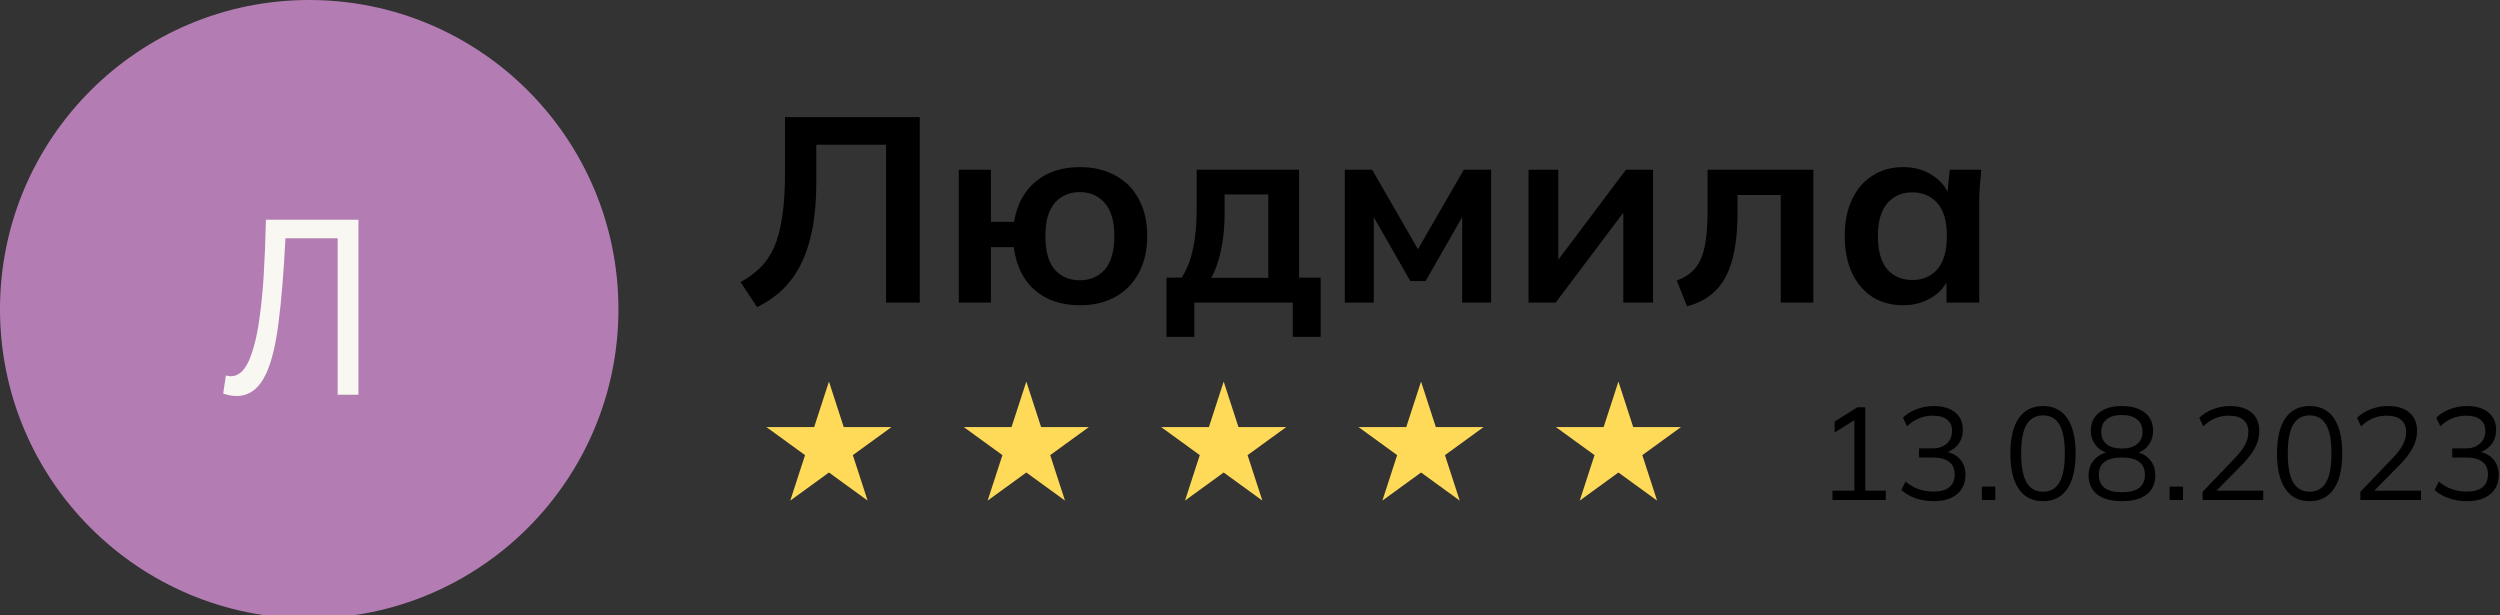
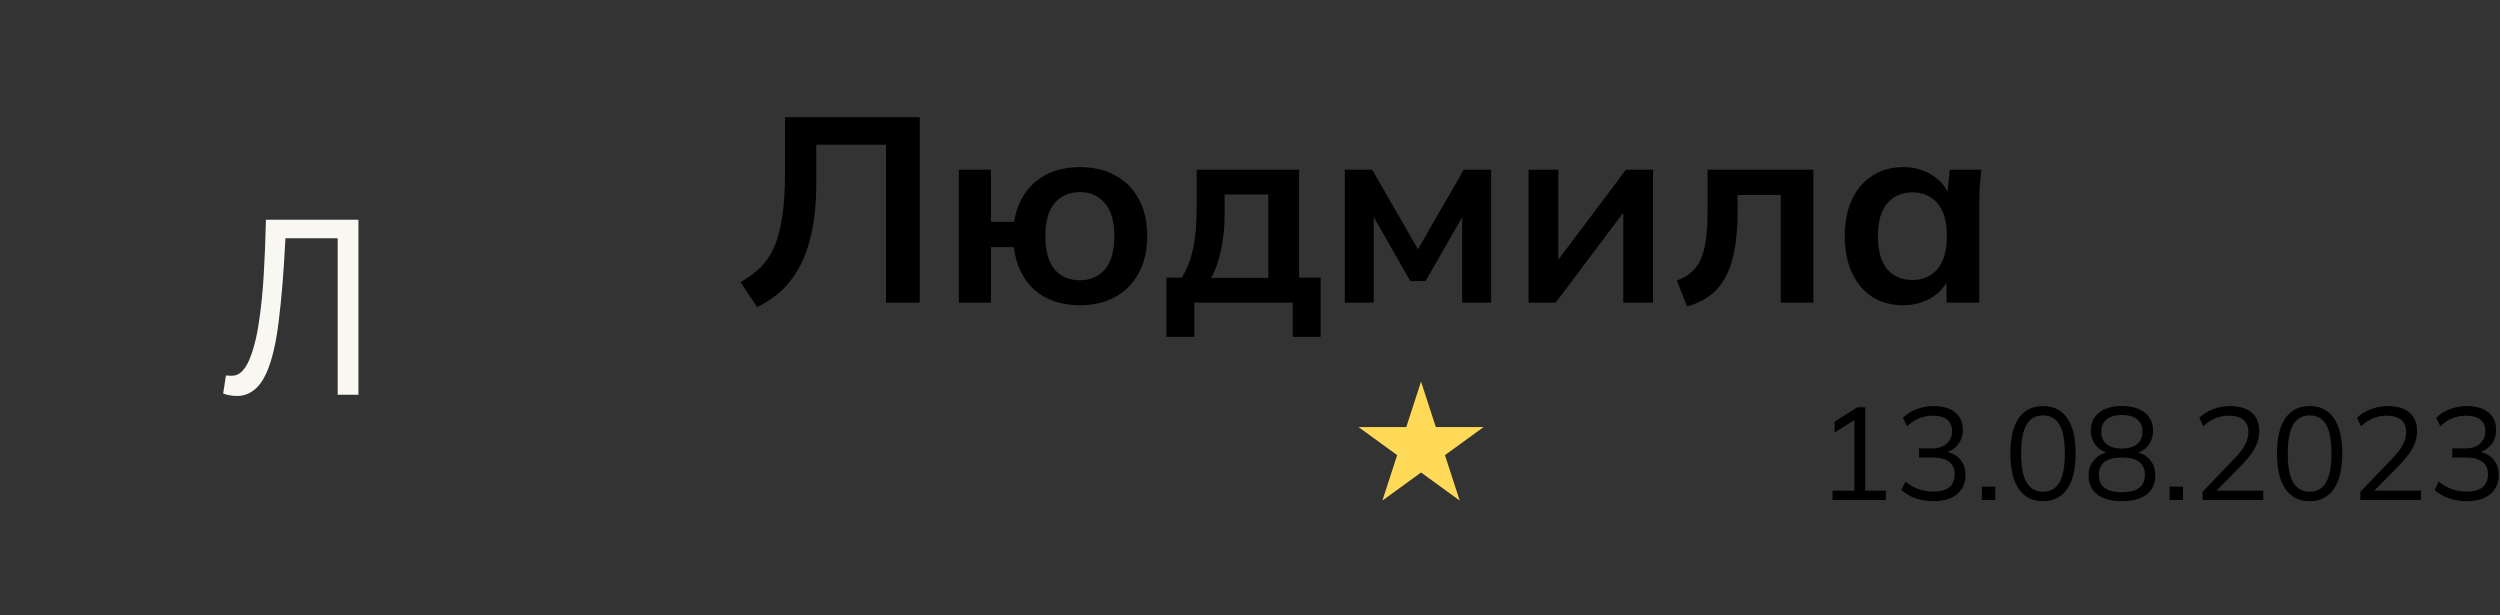
<svg xmlns="http://www.w3.org/2000/svg" viewBox="0 0 191 47" fill="none">
  <rect x="0" y="0" width="191" height="47" fill="#333333" stroke="none" />
-   <path d="M63.332 29.153L64.46 32.626H68.112L65.157 34.772L66.286 38.245L63.332 36.099L60.377 38.245L61.506 34.772L58.551 32.626H62.203L63.332 29.153Z" fill="#FFDA58" />
-   <path d="M78.411 29.153L79.539 32.626H83.191L80.236 34.772L81.365 38.245L78.411 36.099L75.456 38.245L76.585 34.772L73.63 32.626H77.282L78.411 29.153Z" fill="#FFDA58" />
-   <path d="M93.489 29.153L94.618 32.626H98.27L95.315 34.772L96.444 38.245L93.489 36.099L90.535 38.245L91.664 34.772L88.709 32.626H92.361L93.489 29.153Z" fill="#FFDA58" />
  <path d="M108.568 29.153L109.697 32.626H113.349L110.394 34.772L111.523 38.245L108.568 36.099L105.614 38.245L106.743 34.772L103.788 32.626H107.44L108.568 29.153Z" fill="#FFDA58" />
-   <path d="M123.647 29.153L124.776 32.626H128.428L125.473 34.772L126.602 38.245L123.647 36.099L120.693 38.245L121.822 34.772L118.867 32.626H122.519L123.647 29.153Z" fill="#FFDA58" />
  <path d="M57.843 23.463L56.576 21.553C57.139 21.245 57.635 20.883 58.064 20.467C58.493 20.052 58.848 19.536 59.13 18.919C59.411 18.289 59.619 17.518 59.753 16.607C59.9 15.682 59.974 14.57 59.974 13.269V8.947H70.268V23.121H67.694V11.058H62.367V13.913C62.367 15.267 62.266 16.46 62.065 17.492C61.864 18.524 61.569 19.428 61.18 20.206C60.792 20.97 60.316 21.62 59.753 22.156C59.203 22.679 58.567 23.114 57.843 23.463ZM82.501 23.322C81.094 23.322 79.941 22.933 79.043 22.156C78.158 21.365 77.629 20.273 77.455 18.879H75.706V23.121H73.253V12.968H75.706V16.949H77.475C77.689 15.635 78.239 14.61 79.124 13.873C80.008 13.135 81.134 12.767 82.501 12.767C83.547 12.767 84.451 12.981 85.215 13.41C85.993 13.826 86.589 14.429 87.005 15.22C87.434 15.997 87.648 16.935 87.648 18.034C87.648 19.12 87.434 20.058 87.005 20.849C86.589 21.64 85.993 22.25 85.215 22.679C84.451 23.108 83.547 23.322 82.501 23.322ZM82.501 21.412C83.292 21.412 83.929 21.137 84.411 20.588C84.894 20.025 85.135 19.174 85.135 18.034C85.135 16.909 84.894 16.071 84.411 15.521C83.929 14.958 83.292 14.677 82.501 14.677C81.697 14.677 81.054 14.958 80.571 15.521C80.102 16.071 79.867 16.909 79.867 18.034C79.867 19.174 80.102 20.025 80.571 20.588C81.054 21.137 81.697 21.412 82.501 21.412ZM89.116 25.735V21.211H90.282C90.684 20.581 90.972 19.844 91.146 18.999C91.334 18.142 91.428 17.096 91.428 15.863V12.968H99.249V21.211H100.897V25.735H98.766V23.121H91.247V25.735H89.116ZM92.533 21.231H96.896V14.858H93.559V16.426C93.559 17.324 93.472 18.202 93.297 19.06C93.123 19.918 92.868 20.641 92.533 21.231ZM102.743 23.121V12.968H104.834L108.332 19.04L111.831 12.968H113.922V23.121H111.71V15.783H112.173L108.915 21.472H107.749L104.492 15.783H104.955V23.121H102.743ZM116.781 23.121V12.968H119.053V20.648H118.45L124.22 12.968H126.291V23.121H124.019V15.421H124.643L118.852 23.121H116.781ZM128.89 23.403L128.105 21.432C128.548 21.271 128.916 21.064 129.211 20.809C129.519 20.541 129.761 20.206 129.935 19.804C130.123 19.388 130.257 18.879 130.337 18.276C130.418 17.659 130.458 16.929 130.458 16.084V12.968H138.54V23.121H136.047V14.898H132.75V16.165C132.75 17.626 132.616 18.852 132.348 19.844C132.08 20.822 131.664 21.6 131.101 22.176C130.538 22.752 129.801 23.161 128.89 23.403ZM145.404 23.322C144.519 23.322 143.741 23.114 143.071 22.699C142.401 22.27 141.878 21.66 141.503 20.869C141.128 20.078 140.94 19.134 140.94 18.034C140.94 16.935 141.128 15.997 141.503 15.22C141.878 14.429 142.401 13.826 143.071 13.41C143.741 12.981 144.519 12.767 145.404 12.767C146.261 12.767 147.012 12.981 147.655 13.41C148.312 13.826 148.748 14.389 148.962 15.099H148.741L148.962 12.968H151.375C151.335 13.383 151.294 13.806 151.254 14.235C151.227 14.663 151.214 15.086 151.214 15.501V23.121H148.721L148.701 21.03H148.942C148.727 21.727 148.292 22.283 147.635 22.699C146.978 23.114 146.234 23.322 145.404 23.322ZM146.107 21.392C146.898 21.392 147.535 21.117 148.017 20.568C148.5 20.005 148.741 19.16 148.741 18.034C148.741 16.909 148.5 16.071 148.017 15.521C147.535 14.972 146.898 14.697 146.107 14.697C145.316 14.697 144.68 14.972 144.197 15.521C143.715 16.071 143.473 16.909 143.473 18.034C143.473 19.16 143.708 20.005 144.177 20.568C144.66 21.117 145.303 21.392 146.107 21.392Z" fill="black" />
  <path d="M140.003 38.2V37.486H141.672V31.827H142.114L140.164 33.043V32.209L141.903 31.113H142.506V37.486H144.074V38.2H140.003ZM147.729 38.29C147.254 38.29 146.798 38.217 146.362 38.069C145.927 37.922 145.562 37.711 145.267 37.436L145.578 36.793C145.907 37.061 146.245 37.255 146.594 37.376C146.942 37.496 147.317 37.557 147.719 37.557C148.249 37.557 148.651 37.446 148.926 37.225C149.201 36.997 149.338 36.665 149.338 36.23C149.338 35.814 149.197 35.499 148.916 35.285C148.634 35.064 148.222 34.953 147.679 34.953H146.614V34.259H147.609C148.078 34.259 148.45 34.139 148.725 33.897C149 33.656 149.137 33.328 149.137 32.912C149.137 32.537 149.01 32.252 148.755 32.058C148.507 31.857 148.148 31.756 147.679 31.756C146.915 31.756 146.255 32.028 145.699 32.571L145.387 31.917C145.662 31.636 146.007 31.418 146.423 31.264C146.838 31.103 147.274 31.022 147.729 31.022C148.427 31.022 148.973 31.183 149.368 31.505C149.764 31.827 149.961 32.272 149.961 32.842C149.961 33.277 149.837 33.653 149.589 33.968C149.341 34.276 149.006 34.487 148.584 34.601V34.491C149.087 34.571 149.475 34.772 149.75 35.094C150.025 35.409 150.162 35.807 150.162 36.29C150.162 36.906 149.945 37.396 149.509 37.758C149.08 38.113 148.487 38.29 147.729 38.29ZM151.415 38.2V37.175H152.44V38.2H151.415ZM156.085 38.29C155.28 38.29 154.664 37.979 154.235 37.356C153.806 36.732 153.592 35.831 153.592 34.651C153.592 33.465 153.806 32.564 154.235 31.947C154.664 31.331 155.28 31.022 156.085 31.022C156.896 31.022 157.512 31.331 157.934 31.947C158.363 32.564 158.578 33.462 158.578 34.641C158.578 35.828 158.363 36.732 157.934 37.356C157.506 37.979 156.889 38.29 156.085 38.29ZM156.085 37.567C156.648 37.567 157.067 37.329 157.341 36.853C157.616 36.377 157.753 35.64 157.753 34.641C157.753 33.636 157.616 32.902 157.341 32.44C157.067 31.971 156.648 31.736 156.085 31.736C155.529 31.736 155.11 31.971 154.828 32.44C154.553 32.909 154.416 33.643 154.416 34.641C154.416 35.64 154.553 36.377 154.828 36.853C155.11 37.329 155.529 37.567 156.085 37.567ZM162.113 38.29C161.302 38.29 160.675 38.12 160.233 37.778C159.79 37.429 159.569 36.943 159.569 36.32C159.569 35.831 159.72 35.425 160.022 35.104C160.323 34.775 160.722 34.578 161.218 34.511V34.661C160.769 34.568 160.41 34.363 160.142 34.048C159.874 33.727 159.74 33.348 159.74 32.912C159.74 32.316 159.951 31.854 160.373 31.525C160.796 31.19 161.375 31.022 162.113 31.022C162.856 31.022 163.439 31.19 163.862 31.525C164.284 31.854 164.495 32.316 164.495 32.912C164.495 33.348 164.368 33.727 164.113 34.048C163.865 34.37 163.516 34.571 163.068 34.651V34.511C163.557 34.578 163.945 34.775 164.234 35.104C164.522 35.425 164.666 35.831 164.666 36.32C164.666 36.943 164.445 37.429 164.002 37.778C163.56 38.12 162.93 38.29 162.113 38.29ZM162.113 37.607C162.702 37.607 163.141 37.496 163.429 37.275C163.724 37.054 163.872 36.719 163.872 36.27C163.872 35.828 163.724 35.499 163.429 35.285C163.141 35.064 162.702 34.953 162.113 34.953C161.523 34.953 161.08 35.064 160.786 35.285C160.497 35.499 160.353 35.828 160.353 36.27C160.353 36.719 160.501 37.054 160.796 37.275C161.09 37.496 161.529 37.607 162.113 37.607ZM162.113 34.269C162.622 34.269 163.01 34.156 163.279 33.928C163.553 33.7 163.691 33.385 163.691 32.983C163.691 32.581 163.553 32.269 163.279 32.048C163.01 31.82 162.622 31.706 162.113 31.706C161.603 31.706 161.211 31.82 160.936 32.048C160.668 32.269 160.534 32.581 160.534 32.983C160.534 33.385 160.668 33.7 160.936 33.928C161.211 34.156 161.603 34.269 162.113 34.269ZM165.758 38.2V37.175H166.783V38.2H165.758ZM168.276 38.2V37.577L170.789 34.953C171.118 34.611 171.362 34.286 171.523 33.978C171.691 33.663 171.775 33.338 171.775 33.003C171.775 32.594 171.647 32.286 171.393 32.078C171.138 31.864 170.769 31.756 170.287 31.756C169.911 31.756 169.563 31.823 169.241 31.957C168.926 32.085 168.621 32.289 168.327 32.571L168.025 31.917C168.293 31.649 168.635 31.435 169.05 31.274C169.466 31.106 169.905 31.022 170.367 31.022C171.084 31.022 171.637 31.19 172.026 31.525C172.414 31.854 172.609 32.322 172.609 32.932C172.609 33.382 172.498 33.81 172.277 34.219C172.063 34.621 171.748 35.037 171.332 35.466L169.111 37.717V37.486H172.911V38.2H168.276ZM176.455 38.29C175.651 38.29 175.034 37.979 174.605 37.356C174.176 36.732 173.962 35.831 173.962 34.651C173.962 33.465 174.176 32.564 174.605 31.947C175.034 31.331 175.651 31.022 176.455 31.022C177.266 31.022 177.883 31.331 178.305 31.947C178.734 32.564 178.948 33.462 178.948 34.641C178.948 35.828 178.734 36.732 178.305 37.356C177.876 37.979 177.259 38.29 176.455 38.29ZM176.455 37.567C177.018 37.567 177.437 37.329 177.712 36.853C177.986 36.377 178.124 35.64 178.124 34.641C178.124 33.636 177.986 32.902 177.712 32.44C177.437 31.971 177.018 31.736 176.455 31.736C175.899 31.736 175.48 31.971 175.199 32.44C174.924 32.909 174.786 33.643 174.786 34.641C174.786 35.64 174.924 36.377 175.199 36.853C175.48 37.329 175.899 37.567 176.455 37.567ZM180.331 38.2V37.577L182.845 34.953C183.173 34.611 183.418 34.286 183.578 33.978C183.746 33.663 183.83 33.338 183.83 33.003C183.83 32.594 183.703 32.286 183.448 32.078C183.193 31.864 182.824 31.756 182.342 31.756C181.967 31.756 181.618 31.823 181.296 31.957C180.982 32.085 180.677 32.289 180.382 32.571L180.08 31.917C180.348 31.649 180.69 31.435 181.105 31.274C181.521 31.106 181.96 31.022 182.422 31.022C183.14 31.022 183.692 31.19 184.081 31.525C184.47 31.854 184.664 32.322 184.664 32.932C184.664 33.382 184.553 33.81 184.332 34.219C184.118 34.621 183.803 35.037 183.387 35.466L181.166 37.717V37.486H184.966V38.2H180.331ZM188.47 38.29C187.994 38.29 187.539 38.217 187.103 38.069C186.667 37.922 186.302 37.711 186.007 37.436L186.319 36.793C186.647 37.061 186.986 37.255 187.334 37.376C187.683 37.496 188.058 37.557 188.46 37.557C188.989 37.557 189.392 37.446 189.667 37.225C189.941 36.997 190.079 36.665 190.079 36.23C190.079 35.814 189.938 35.499 189.656 35.285C189.375 35.064 188.963 34.953 188.42 34.953H187.354V34.259H188.35C188.819 34.259 189.191 34.139 189.465 33.897C189.74 33.656 189.878 33.328 189.878 32.912C189.878 32.537 189.75 32.252 189.496 32.058C189.248 31.857 188.889 31.756 188.42 31.756C187.656 31.756 186.996 32.028 186.44 32.571L186.128 31.917C186.403 31.636 186.748 31.418 187.163 31.264C187.579 31.103 188.014 31.022 188.47 31.022C189.167 31.022 189.713 31.183 190.109 31.505C190.504 31.827 190.702 32.272 190.702 32.842C190.702 33.277 190.578 33.653 190.33 33.968C190.082 34.276 189.747 34.487 189.325 34.601V34.491C189.827 34.571 190.216 34.772 190.491 35.094C190.766 35.409 190.903 35.807 190.903 36.29C190.903 36.906 190.685 37.396 190.25 37.758C189.821 38.113 189.227 38.29 188.47 38.29Z" fill="black" />
-   <circle cx="23.624" cy="23.624" r="23.624" fill="#B37DB4" />
-   <path d="M25.799 18.201H21.807C21.68 20.748 21.508 22.868 21.291 24.562C21.088 26.242 20.776 27.554 20.356 28.496C20.075 29.107 19.744 29.553 19.362 29.833C18.98 30.113 18.567 30.253 18.121 30.253C17.892 30.253 17.694 30.234 17.529 30.196C17.363 30.171 17.204 30.126 17.051 30.062L17.261 28.687C17.389 28.725 17.522 28.744 17.662 28.744C17.879 28.744 18.089 28.674 18.293 28.534C18.509 28.394 18.719 28.133 18.923 27.751C19.101 27.407 19.267 26.949 19.42 26.376C19.585 25.803 19.725 25.077 19.84 24.199C19.967 23.32 20.069 22.276 20.145 21.066C20.222 19.844 20.279 18.418 20.317 16.788H27.384V30.158H25.799V18.201Z" fill="#F8F7F2" />
+   <path d="M25.799 18.201H21.807C21.68 20.748 21.508 22.868 21.291 24.562C21.088 26.242 20.776 27.554 20.356 28.496C20.075 29.107 19.744 29.553 19.362 29.833C18.98 30.113 18.567 30.253 18.121 30.253C17.892 30.253 17.694 30.234 17.529 30.196C17.363 30.171 17.204 30.126 17.051 30.062L17.261 28.687C17.879 28.744 18.089 28.674 18.293 28.534C18.509 28.394 18.719 28.133 18.923 27.751C19.101 27.407 19.267 26.949 19.42 26.376C19.585 25.803 19.725 25.077 19.84 24.199C19.967 23.32 20.069 22.276 20.145 21.066C20.222 19.844 20.279 18.418 20.317 16.788H27.384V30.158H25.799V18.201Z" fill="#F8F7F2" />
</svg>